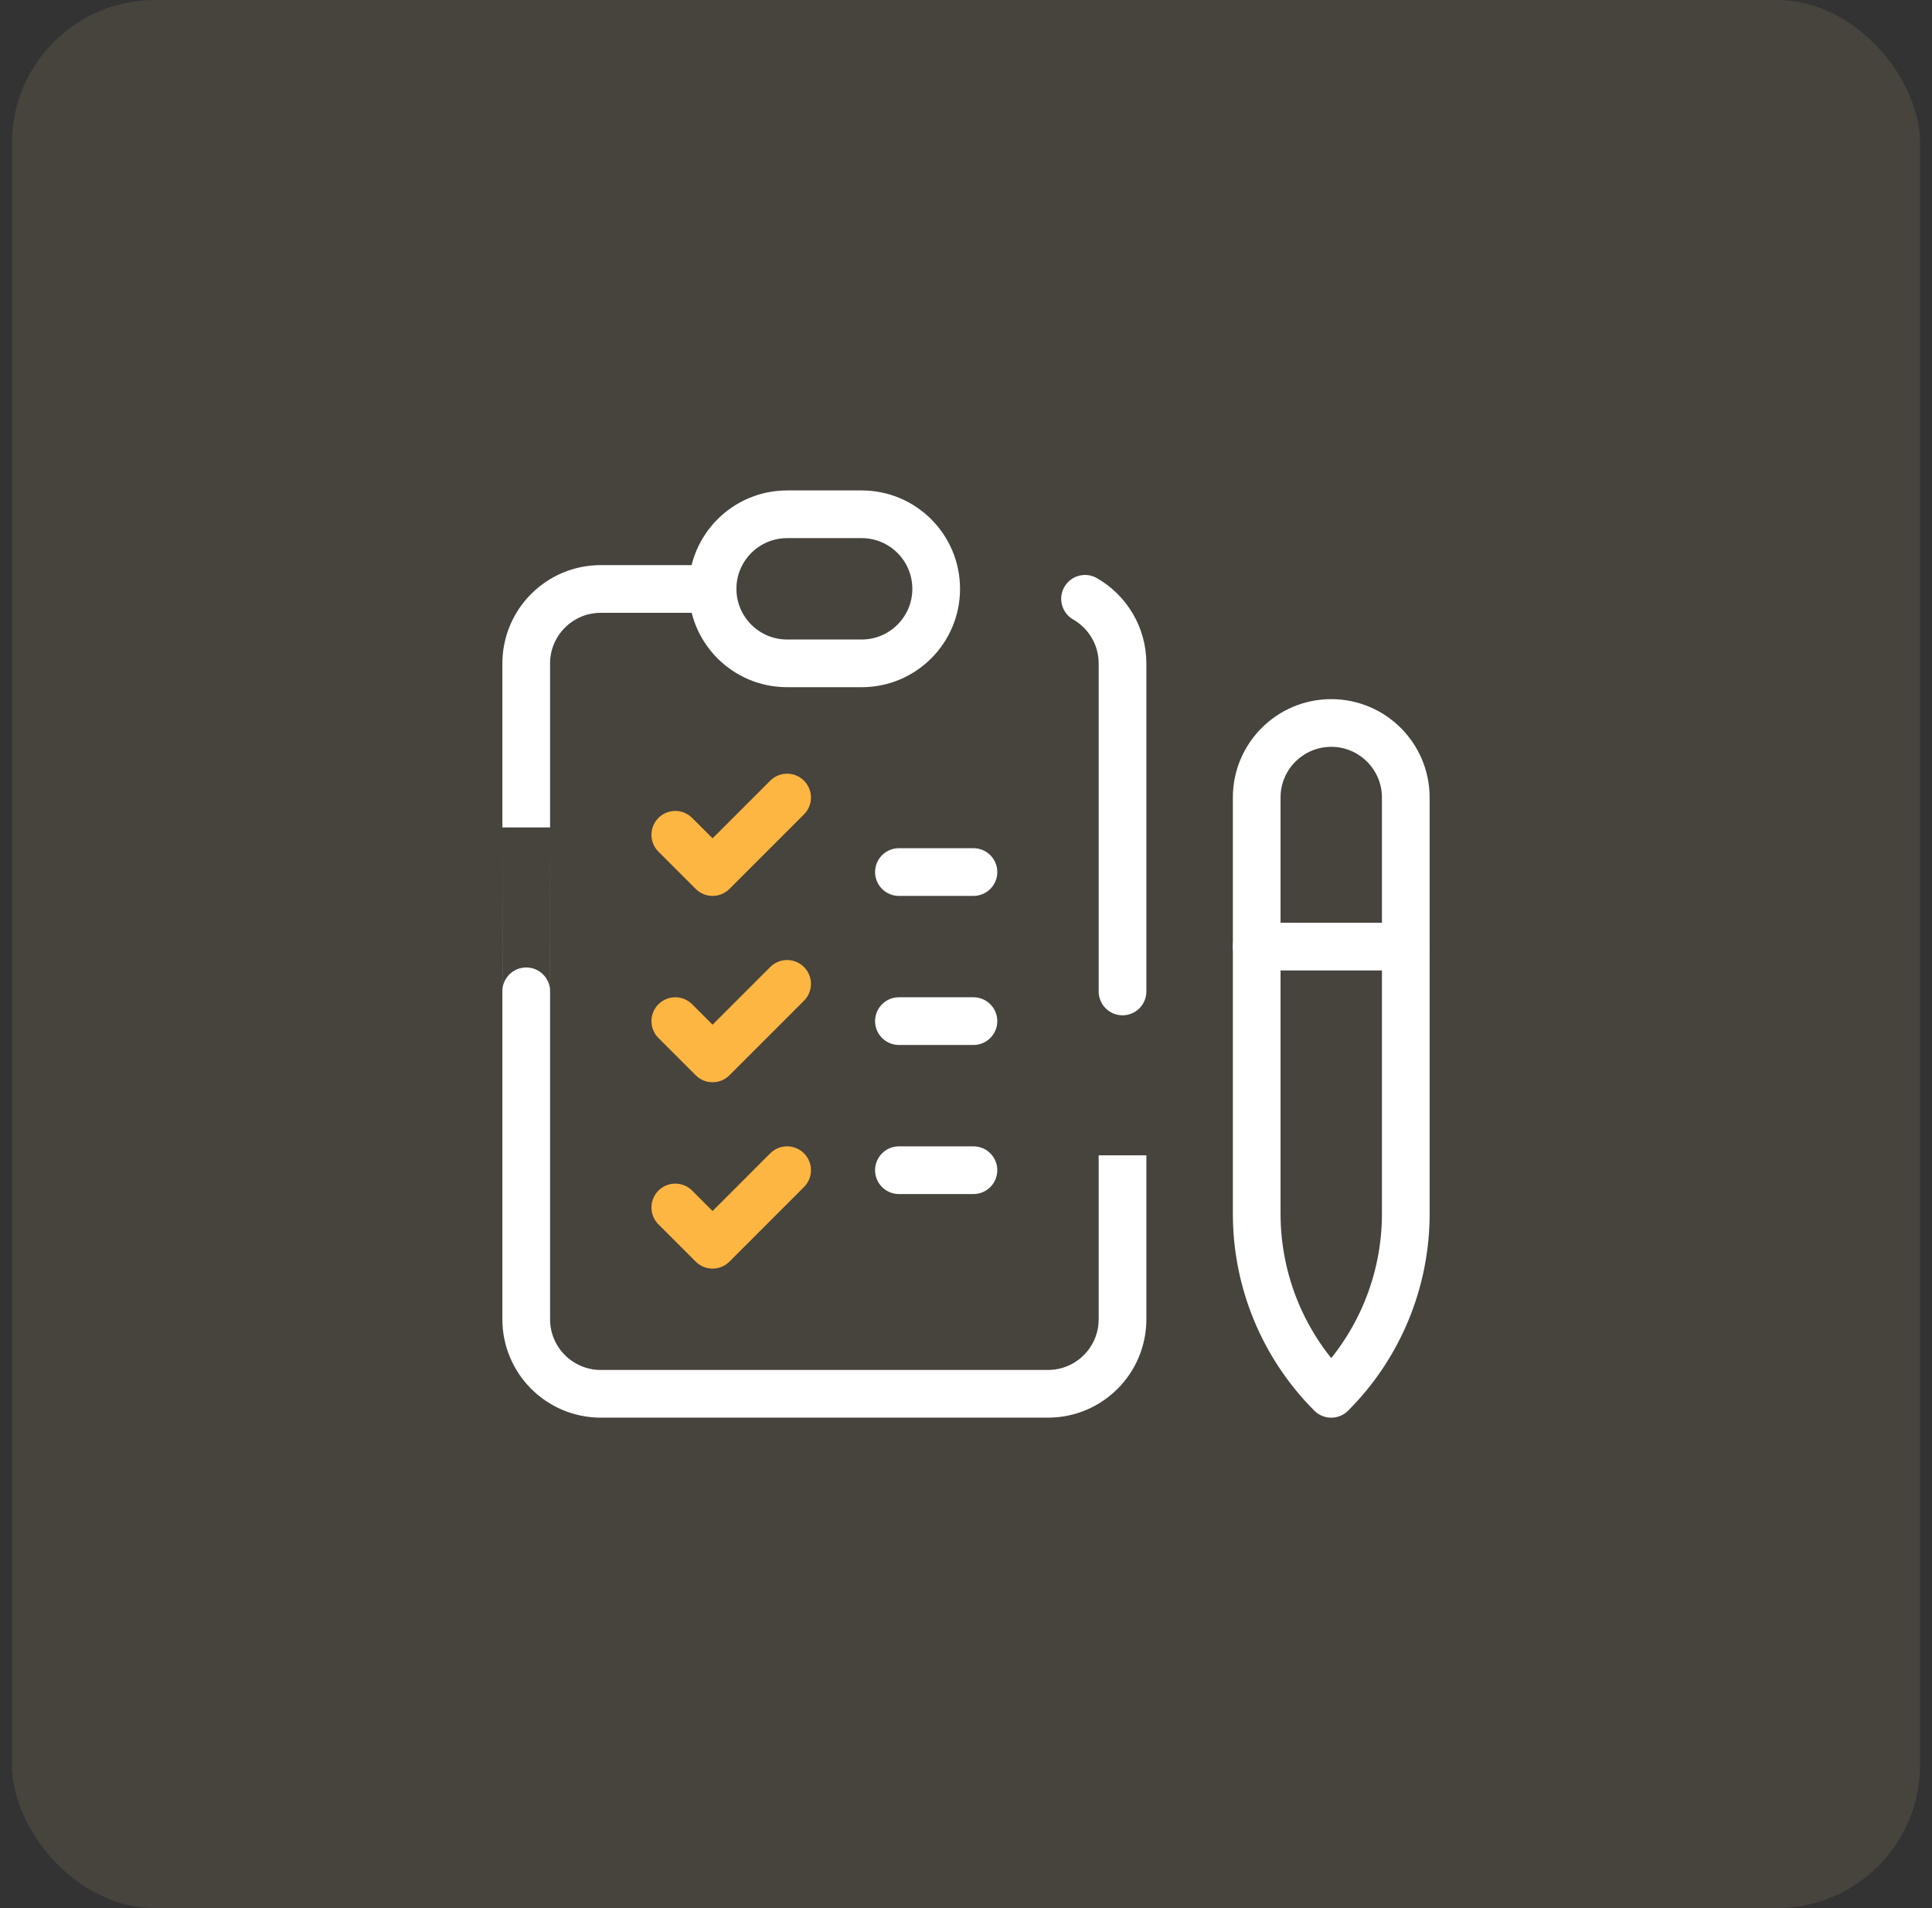
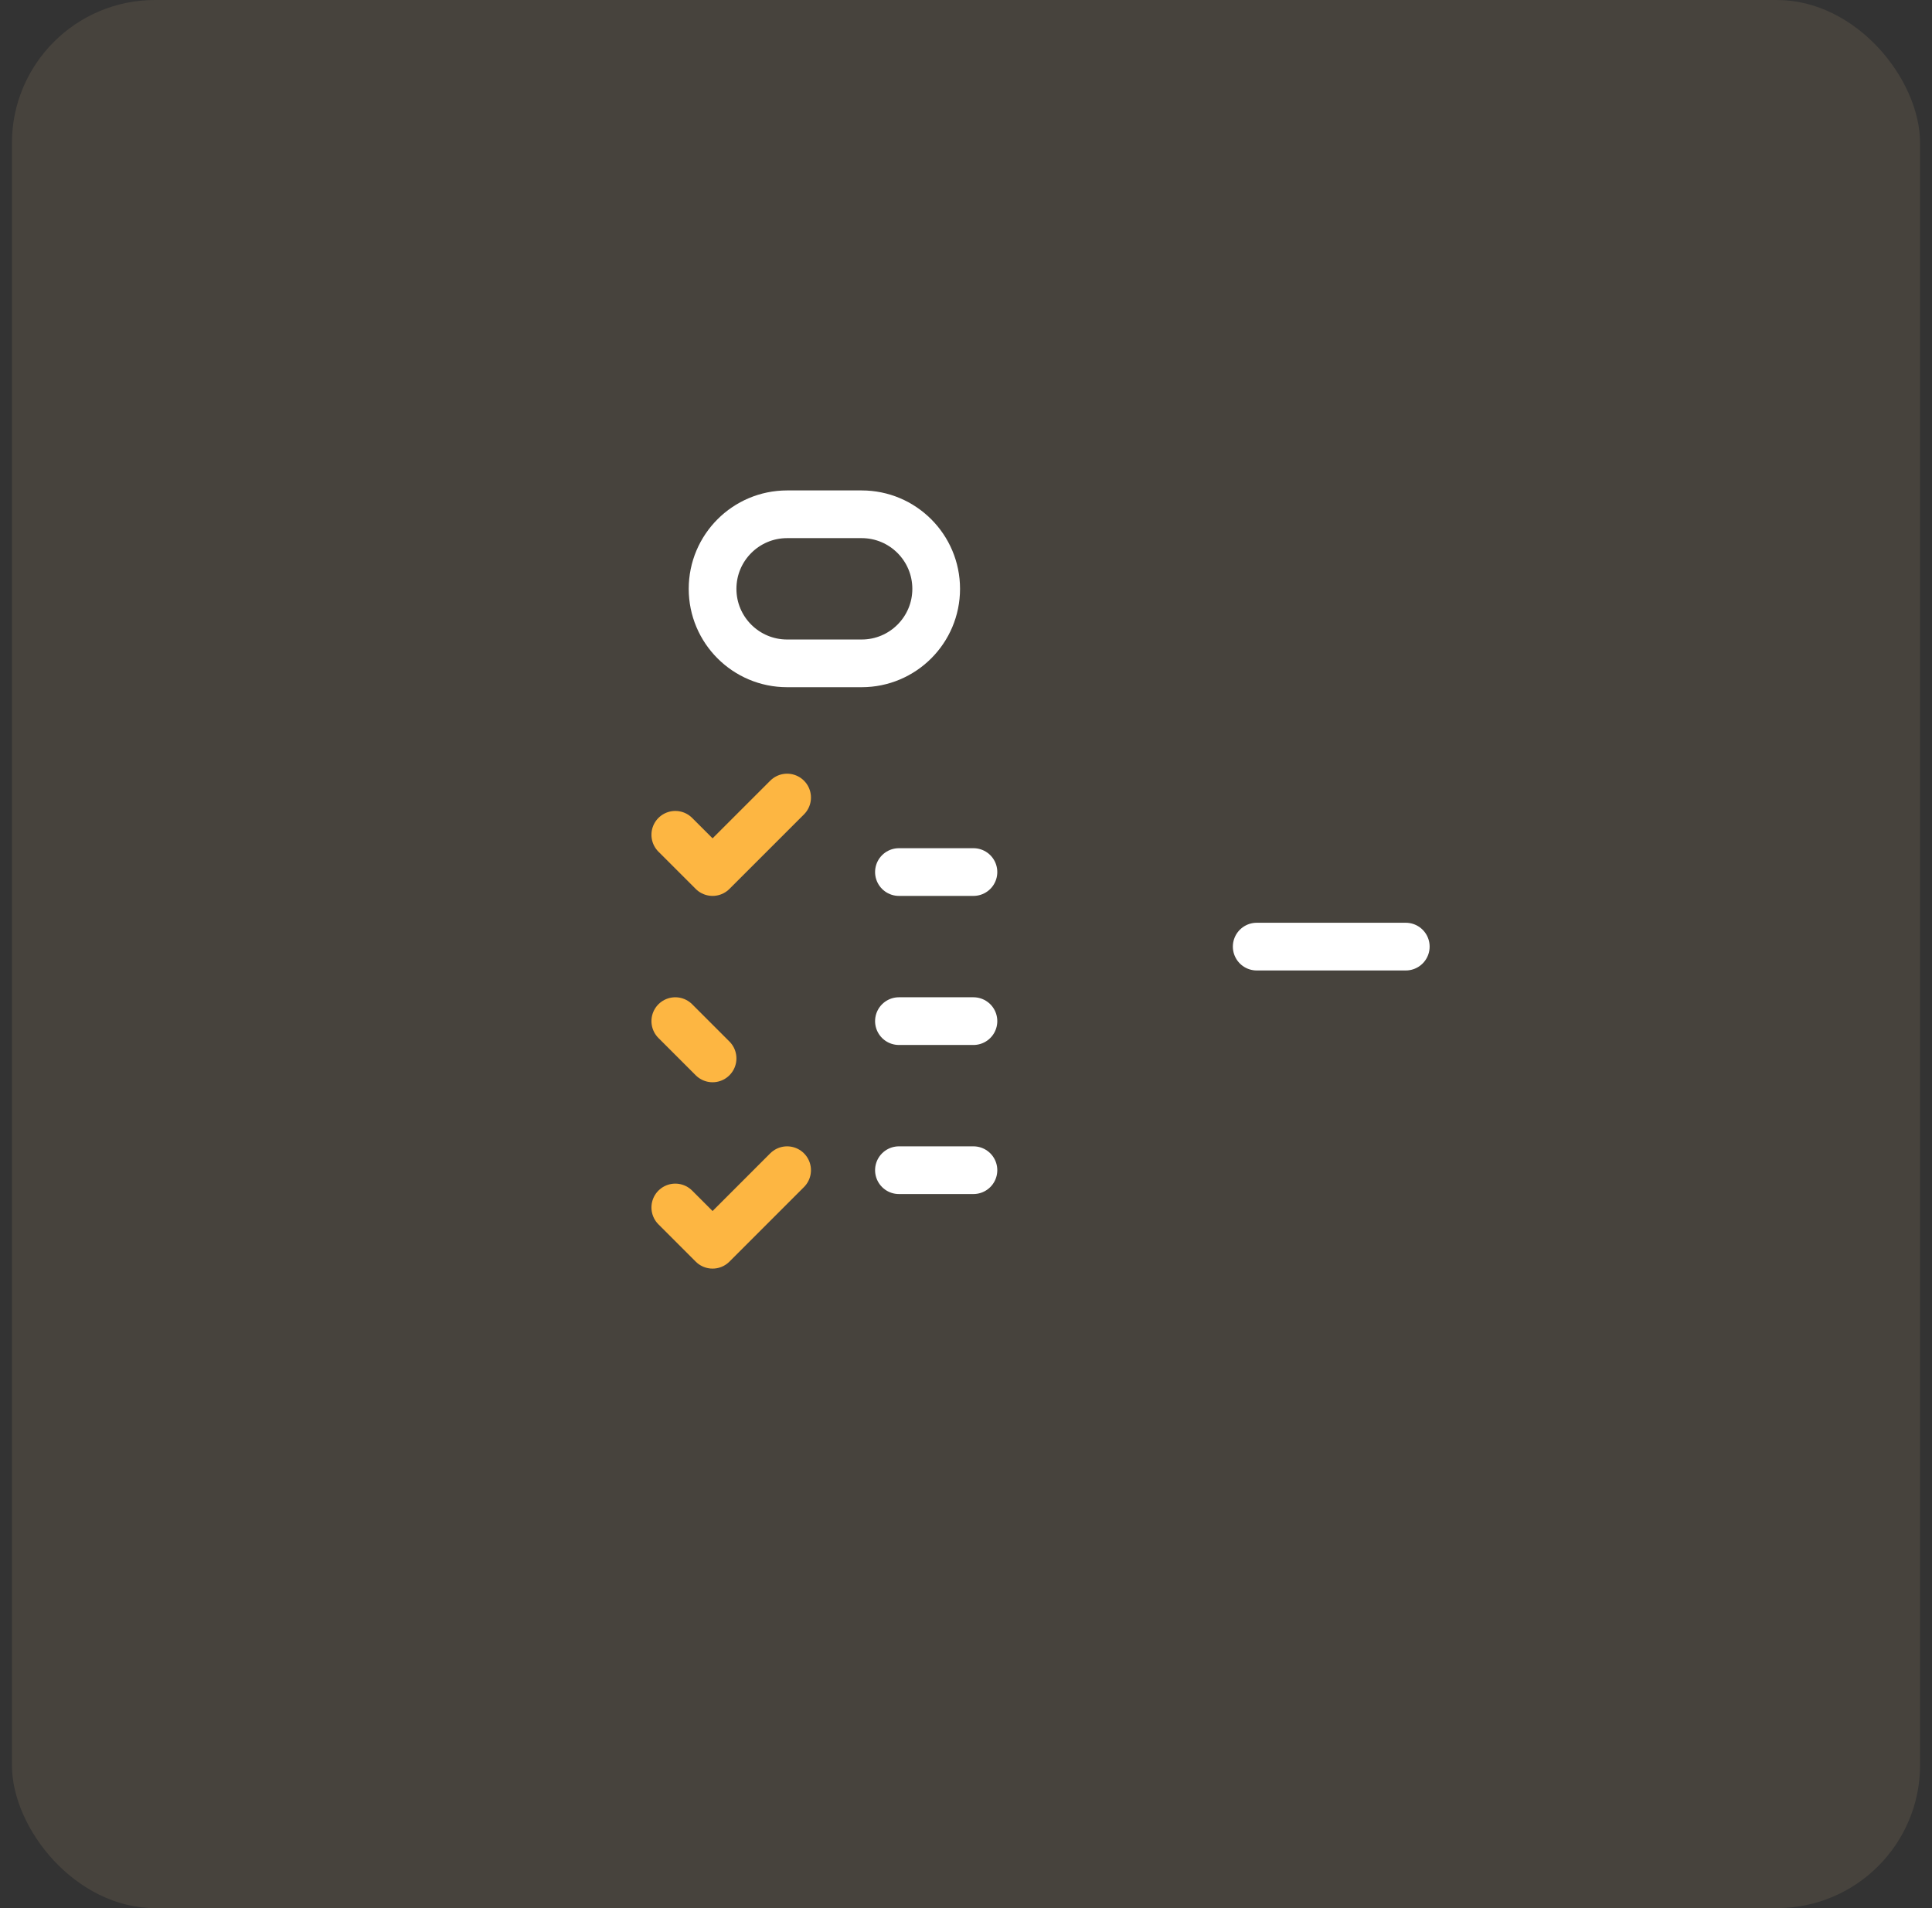
<svg xmlns="http://www.w3.org/2000/svg" width="81" height="80" viewBox="0 0 81 80" fill="none">
  <rect x="0" y="0" width="81" height="80" fill="#333333" stroke="none" />
  <rect x="0.5" width="80" height="80" rx="6" fill="#FFD899" fill-opacity="0.1" />
-   <path d="M45.491 25.106C46.43 25.645 47.062 26.657 47.062 27.818V41.568C47.062 41.562 47.062 55.312 47.062 55.312C47.062 57.038 45.663 58.437 43.938 58.437C43.409 58.437 25.716 58.437 25.188 58.437C23.462 58.437 22.062 57.038 22.062 55.312V41.562C22.062 41.568 22.062 27.818 22.062 27.818C22.062 26.092 23.462 24.693 25.188 24.693C25.358 24.693 27.3 24.693 29.875 24.693" stroke="white" stroke-width="2" stroke-miterlimit="10" stroke-linecap="round" stroke-linejoin="round" />
  <path d="M36.125 27.812H33C31.274 27.812 29.875 26.413 29.875 24.688C29.875 22.962 31.274 21.562 33 21.562H36.125C37.851 21.562 39.25 22.962 39.25 24.688C39.25 26.413 37.851 27.812 36.125 27.812Z" stroke="white" stroke-width="2" stroke-miterlimit="10" stroke-linecap="round" stroke-linejoin="round" />
  <path d="M28.312 35L29.875 36.562L33 33.438" stroke="#FDB642" stroke-width="2" stroke-miterlimit="10" stroke-linecap="round" stroke-linejoin="round" />
-   <path d="M28.312 42.812L29.875 44.375L33 41.25" stroke="#FDB642" stroke-width="2" stroke-miterlimit="10" stroke-linecap="round" stroke-linejoin="round" />
+   <path d="M28.312 42.812L29.875 44.375" stroke="#FDB642" stroke-width="2" stroke-miterlimit="10" stroke-linecap="round" stroke-linejoin="round" />
  <path d="M28.312 50.625L29.875 52.188L33 49.062" stroke="#FDB642" stroke-width="2" stroke-miterlimit="10" stroke-linecap="round" stroke-linejoin="round" />
  <path d="M37.688 36.562H40.812" stroke="white" stroke-width="2" stroke-miterlimit="10" stroke-linecap="round" stroke-linejoin="round" />
  <path d="M37.688 42.812H40.812" stroke="white" stroke-width="2" stroke-miterlimit="10" stroke-linecap="round" stroke-linejoin="round" />
  <path d="M37.688 49.062H40.812" stroke="white" stroke-width="2" stroke-miterlimit="10" stroke-linecap="round" stroke-linejoin="round" />
-   <path d="M55.812 58.438C53.812 56.437 52.688 53.723 52.688 50.893V33.438C52.688 31.712 54.087 30.312 55.812 30.312C57.538 30.312 58.938 31.712 58.938 33.438V50.893C58.938 53.723 57.813 56.437 55.812 58.438Z" stroke="white" stroke-width="2" stroke-miterlimit="10" stroke-linecap="round" stroke-linejoin="round" />
  <path d="M58.938 39.688H52.688" stroke="white" stroke-width="2" stroke-miterlimit="10" stroke-linecap="round" stroke-linejoin="round" />
</svg>